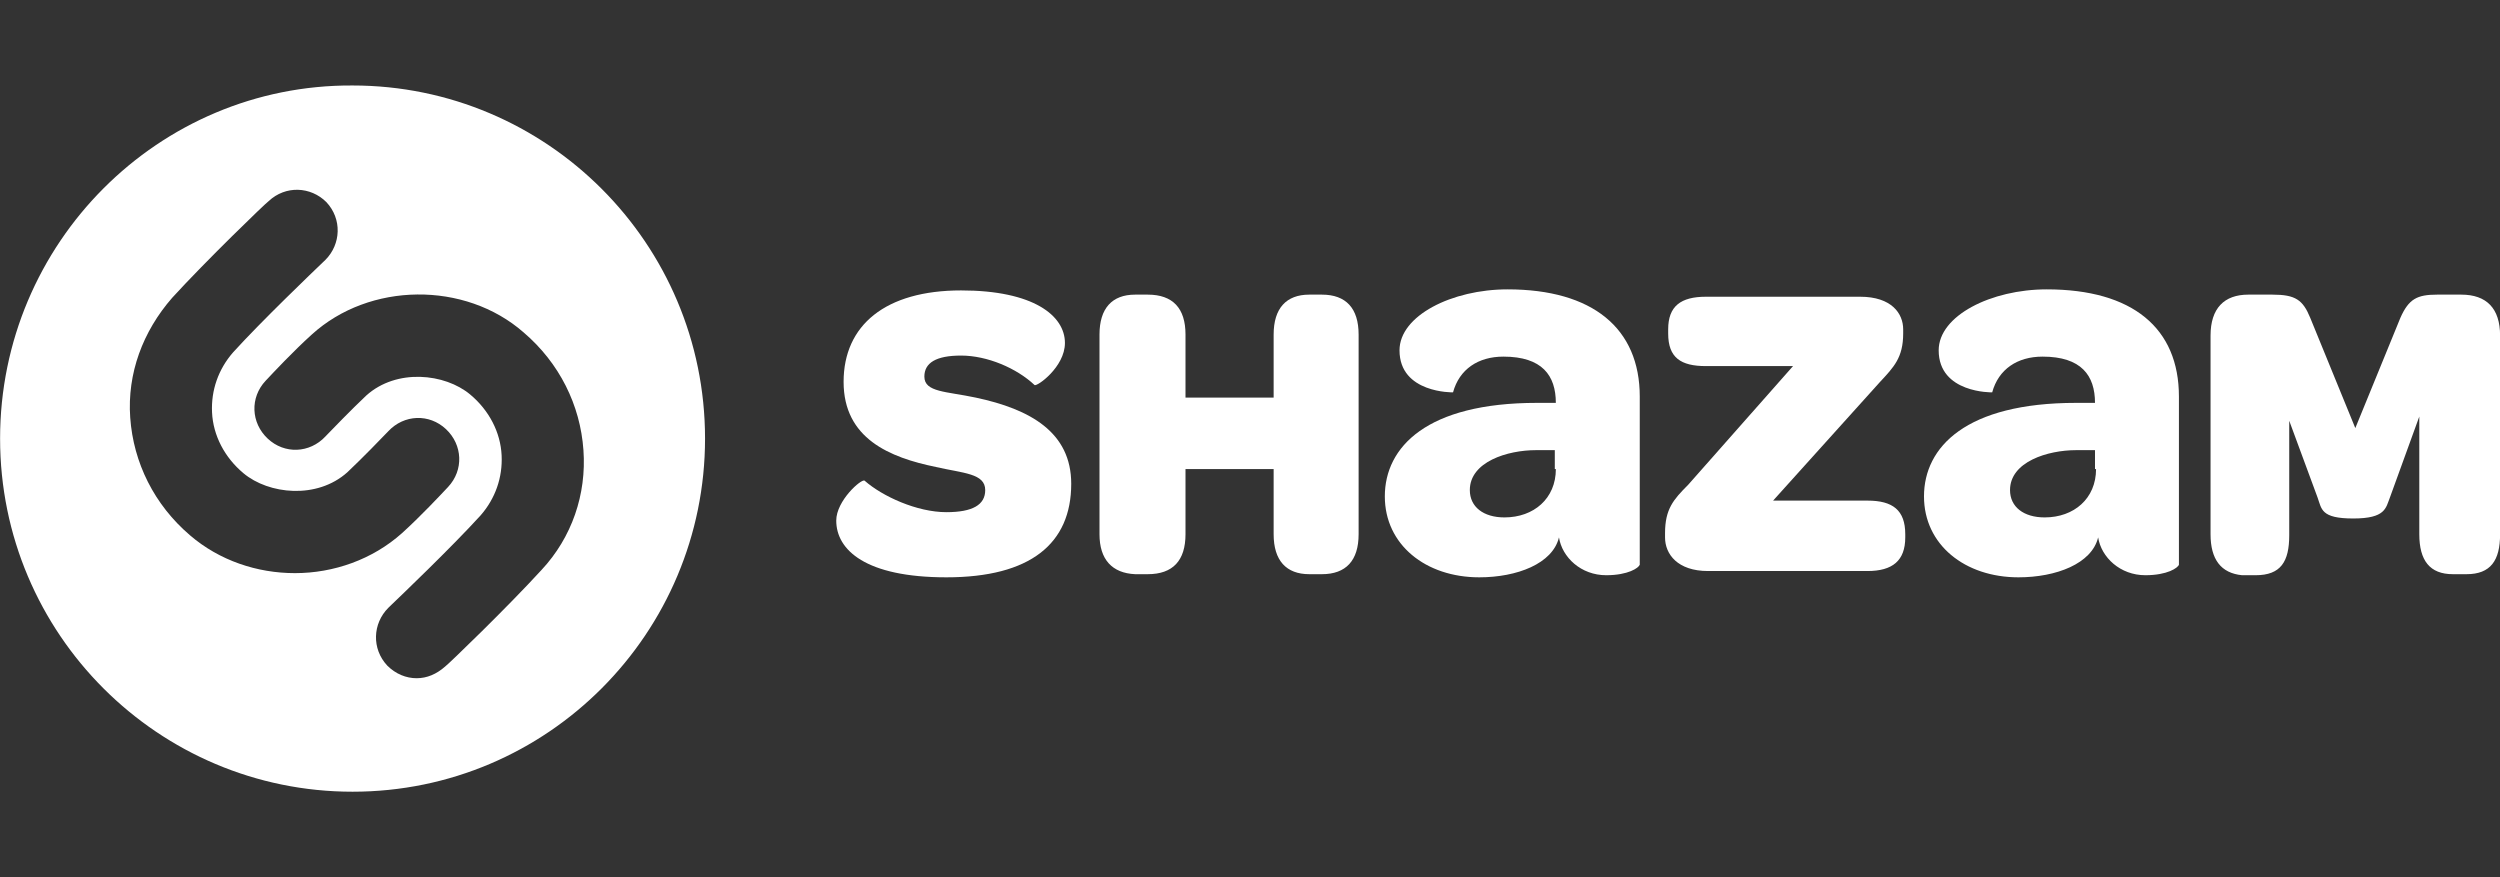
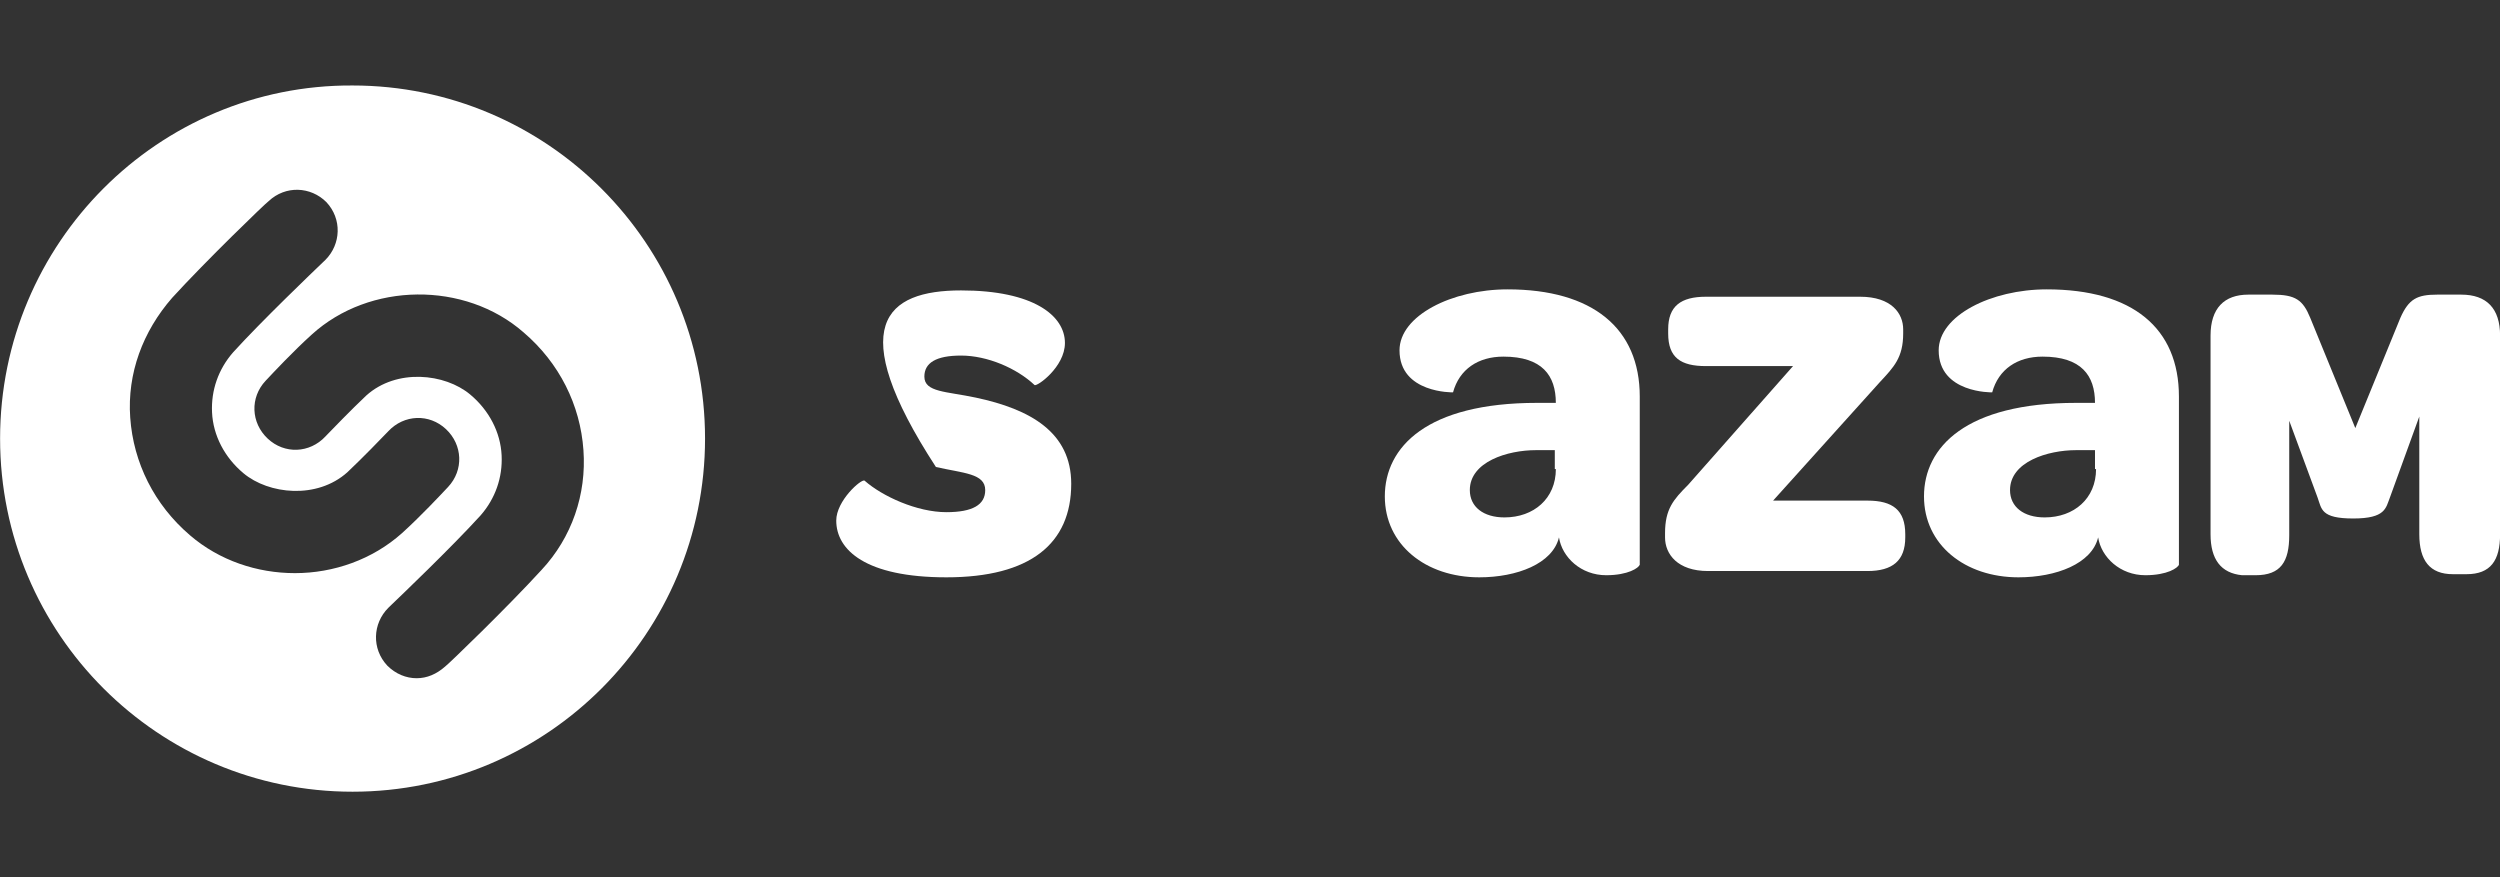
<svg xmlns="http://www.w3.org/2000/svg" width="114" height="40" viewBox="0 0 114 40" fill="none">
  <rect x="0" y="0" width="114" height="40" fill="#333333" stroke="none" />
-   <path d="M38.133 23.738C38.133 22.828 39.281 21.821 39.424 21.917C40.238 22.636 41.816 23.355 43.156 23.355C44.352 23.355 44.926 23.02 44.926 22.349C44.926 21.582 43.921 21.582 42.677 21.294C40.572 20.863 38.468 20 38.468 17.413C38.468 14.825 40.381 13.243 43.825 13.243C47.126 13.243 48.561 14.393 48.561 15.639C48.561 16.742 47.27 17.652 47.174 17.556C46.361 16.79 45.021 16.214 43.825 16.214C42.677 16.214 42.151 16.55 42.151 17.173C42.151 17.892 43.156 17.844 44.495 18.131C46.983 18.659 48.848 19.713 48.848 22.061C48.848 24.793 46.983 26.326 43.156 26.326C39.472 26.326 38.133 25.08 38.133 23.738" fill="white" />
-   <path d="M50.137 24.361V15.256C50.137 14.058 50.711 13.435 51.763 13.435H52.337C53.485 13.435 54.059 14.058 54.059 15.256V18.131H58.078V15.256C58.078 14.058 58.652 13.435 59.704 13.435H60.278C61.378 13.435 61.953 14.058 61.953 15.256V24.361C61.953 25.56 61.378 26.183 60.278 26.183H59.704C58.652 26.183 58.078 25.56 58.078 24.361V21.39H54.059V24.361C54.059 25.56 53.485 26.183 52.337 26.183H51.763C50.711 26.135 50.137 25.512 50.137 24.361" fill="white" />
+   <path d="M38.133 23.738C38.133 22.828 39.281 21.821 39.424 21.917C40.238 22.636 41.816 23.355 43.156 23.355C44.352 23.355 44.926 23.02 44.926 22.349C44.926 21.582 43.921 21.582 42.677 21.294C38.468 14.825 40.381 13.243 43.825 13.243C47.126 13.243 48.561 14.393 48.561 15.639C48.561 16.742 47.27 17.652 47.174 17.556C46.361 16.79 45.021 16.214 43.825 16.214C42.677 16.214 42.151 16.55 42.151 17.173C42.151 17.892 43.156 17.844 44.495 18.131C46.983 18.659 48.848 19.713 48.848 22.061C48.848 24.793 46.983 26.326 43.156 26.326C39.472 26.326 38.133 25.08 38.133 23.738" fill="white" />
  <path fill-rule="evenodd" clip-rule="evenodd" d="M63.818 15.975C63.818 14.393 66.21 13.195 68.745 13.195C72.62 13.195 74.773 14.968 74.773 18.083V25.751C74.725 25.895 74.247 26.23 73.242 26.23C72.094 26.23 71.233 25.416 71.089 24.505C70.802 25.703 69.176 26.326 67.454 26.326C65.014 26.326 63.148 24.841 63.148 22.636C63.148 20.384 65.062 18.371 70.085 18.371H70.946C70.946 17.125 70.324 16.262 68.554 16.262C67.406 16.262 66.545 16.837 66.258 17.892C66.258 17.892 63.818 17.94 63.818 15.975ZM68.603 23.594C69.942 23.594 70.947 22.732 70.947 21.39H70.899V20.527H70.038C68.746 20.527 67.024 21.054 67.024 22.348C67.024 23.115 67.646 23.594 68.603 23.594Z" fill="white" />
  <path d="M75.926 24.506V24.314C75.926 23.212 76.308 22.78 76.978 22.109L81.762 16.694H77.791C76.643 16.694 76.069 16.311 76.069 15.208V15.017C76.069 13.962 76.643 13.531 77.791 13.531L84.823 13.531C86.259 13.531 86.785 14.298 86.785 15.017V15.208C86.785 16.311 86.354 16.742 85.732 17.413L80.853 22.828H85.158C86.306 22.828 86.88 23.259 86.88 24.362V24.506C86.88 25.56 86.306 26.039 85.158 26.039H77.887C76.5 26.039 75.926 25.272 75.926 24.506" fill="white" />
  <path fill-rule="evenodd" clip-rule="evenodd" d="M88.404 15.975C88.404 14.393 90.796 13.195 93.331 13.195C97.254 13.195 99.359 14.968 99.359 18.083V25.751C99.311 25.895 98.833 26.23 97.828 26.23C96.68 26.23 95.819 25.416 95.675 24.505C95.388 25.703 93.762 26.326 92.04 26.326C89.6 26.326 87.734 24.841 87.734 22.636C87.734 20.384 89.648 18.371 94.671 18.371H95.532C95.532 17.125 94.91 16.262 93.14 16.262C91.992 16.262 91.131 16.837 90.844 17.892C90.844 17.892 88.404 17.94 88.404 15.975ZM93.236 23.594C94.575 23.594 95.58 22.732 95.58 21.39H95.532V20.527H94.671C93.379 20.527 91.657 21.054 91.657 22.348C91.657 23.115 92.279 23.594 93.236 23.594Z" fill="white" />
  <path d="M100.801 24.361V15.304C100.801 14.058 101.423 13.435 102.523 13.435H103.623C104.676 13.435 105.01 13.675 105.345 14.489L107.402 19.521L109.459 14.489C109.842 13.627 110.225 13.435 111.134 13.435H112.234C113.382 13.435 114.004 14.058 114.004 15.304V24.361C114.004 25.559 113.573 26.183 112.473 26.183H111.851C110.799 26.183 110.32 25.559 110.32 24.361V18.994L108.981 22.684C108.79 23.163 108.79 23.643 107.307 23.643C105.824 23.643 105.872 23.211 105.68 22.684L104.389 19.186V24.409C104.389 25.608 104.006 26.23 102.858 26.23H102.236C101.279 26.135 100.801 25.512 100.801 24.361" fill="white" />
  <path fill-rule="evenodd" clip-rule="evenodd" d="M16.077 36.102C7.227 36.102 0.004 28.914 0.004 20C0.004 11.087 7.227 3.85 16.077 3.898C24.927 3.898 32.15 11.087 32.15 20C32.15 28.866 24.975 36.102 16.077 36.102ZM24.692 25.991C23.161 27.668 20.434 30.304 20.291 30.4C19.908 30.735 19.478 30.927 18.999 30.927C18.521 30.927 18.043 30.735 17.66 30.352C16.942 29.585 16.99 28.435 17.708 27.716C17.712 27.712 17.739 27.686 17.786 27.641L17.786 27.641L17.786 27.64C18.248 27.199 20.615 24.934 21.918 23.499C22.587 22.732 22.922 21.773 22.874 20.767C22.826 19.713 22.3 18.706 21.439 17.988C20.291 17.029 18.09 16.789 16.703 18.035C15.996 18.702 15.144 19.587 14.902 19.837C14.866 19.875 14.844 19.898 14.838 19.904C14.12 20.671 12.972 20.719 12.207 20C11.441 19.281 11.393 18.131 12.111 17.364C12.117 17.359 12.139 17.335 12.174 17.297L12.175 17.297C12.429 17.025 13.377 16.012 14.216 15.256C16.847 12.86 21.2 12.812 23.879 15.16C25.505 16.55 26.462 18.467 26.605 20.527C26.749 22.54 26.079 24.505 24.692 25.991ZM13.449 26.135C11.726 26.135 10.004 25.56 8.665 24.41C7.038 23.02 6.082 21.103 5.938 19.042C5.795 17.029 6.512 15.113 7.852 13.579C9.382 11.902 12.109 9.266 12.253 9.17C13.018 8.451 14.166 8.499 14.884 9.218C15.601 9.985 15.553 11.135 14.836 11.854C14.832 11.858 14.804 11.884 14.757 11.929L14.757 11.929C14.296 12.37 11.929 14.635 10.626 16.071C9.957 16.838 9.622 17.796 9.669 18.802C9.717 19.857 10.243 20.863 11.105 21.582C12.253 22.541 14.453 22.78 15.841 21.534C16.548 20.867 17.4 19.983 17.641 19.732L17.641 19.732L17.642 19.732C17.678 19.695 17.7 19.671 17.706 19.665C18.424 18.898 19.572 18.851 20.337 19.569C21.102 20.288 21.15 21.438 20.433 22.205C20.427 22.211 20.405 22.235 20.369 22.273C20.115 22.544 19.166 23.558 18.328 24.314C16.988 25.512 15.219 26.135 13.449 26.135Z" fill="white" />
</svg>